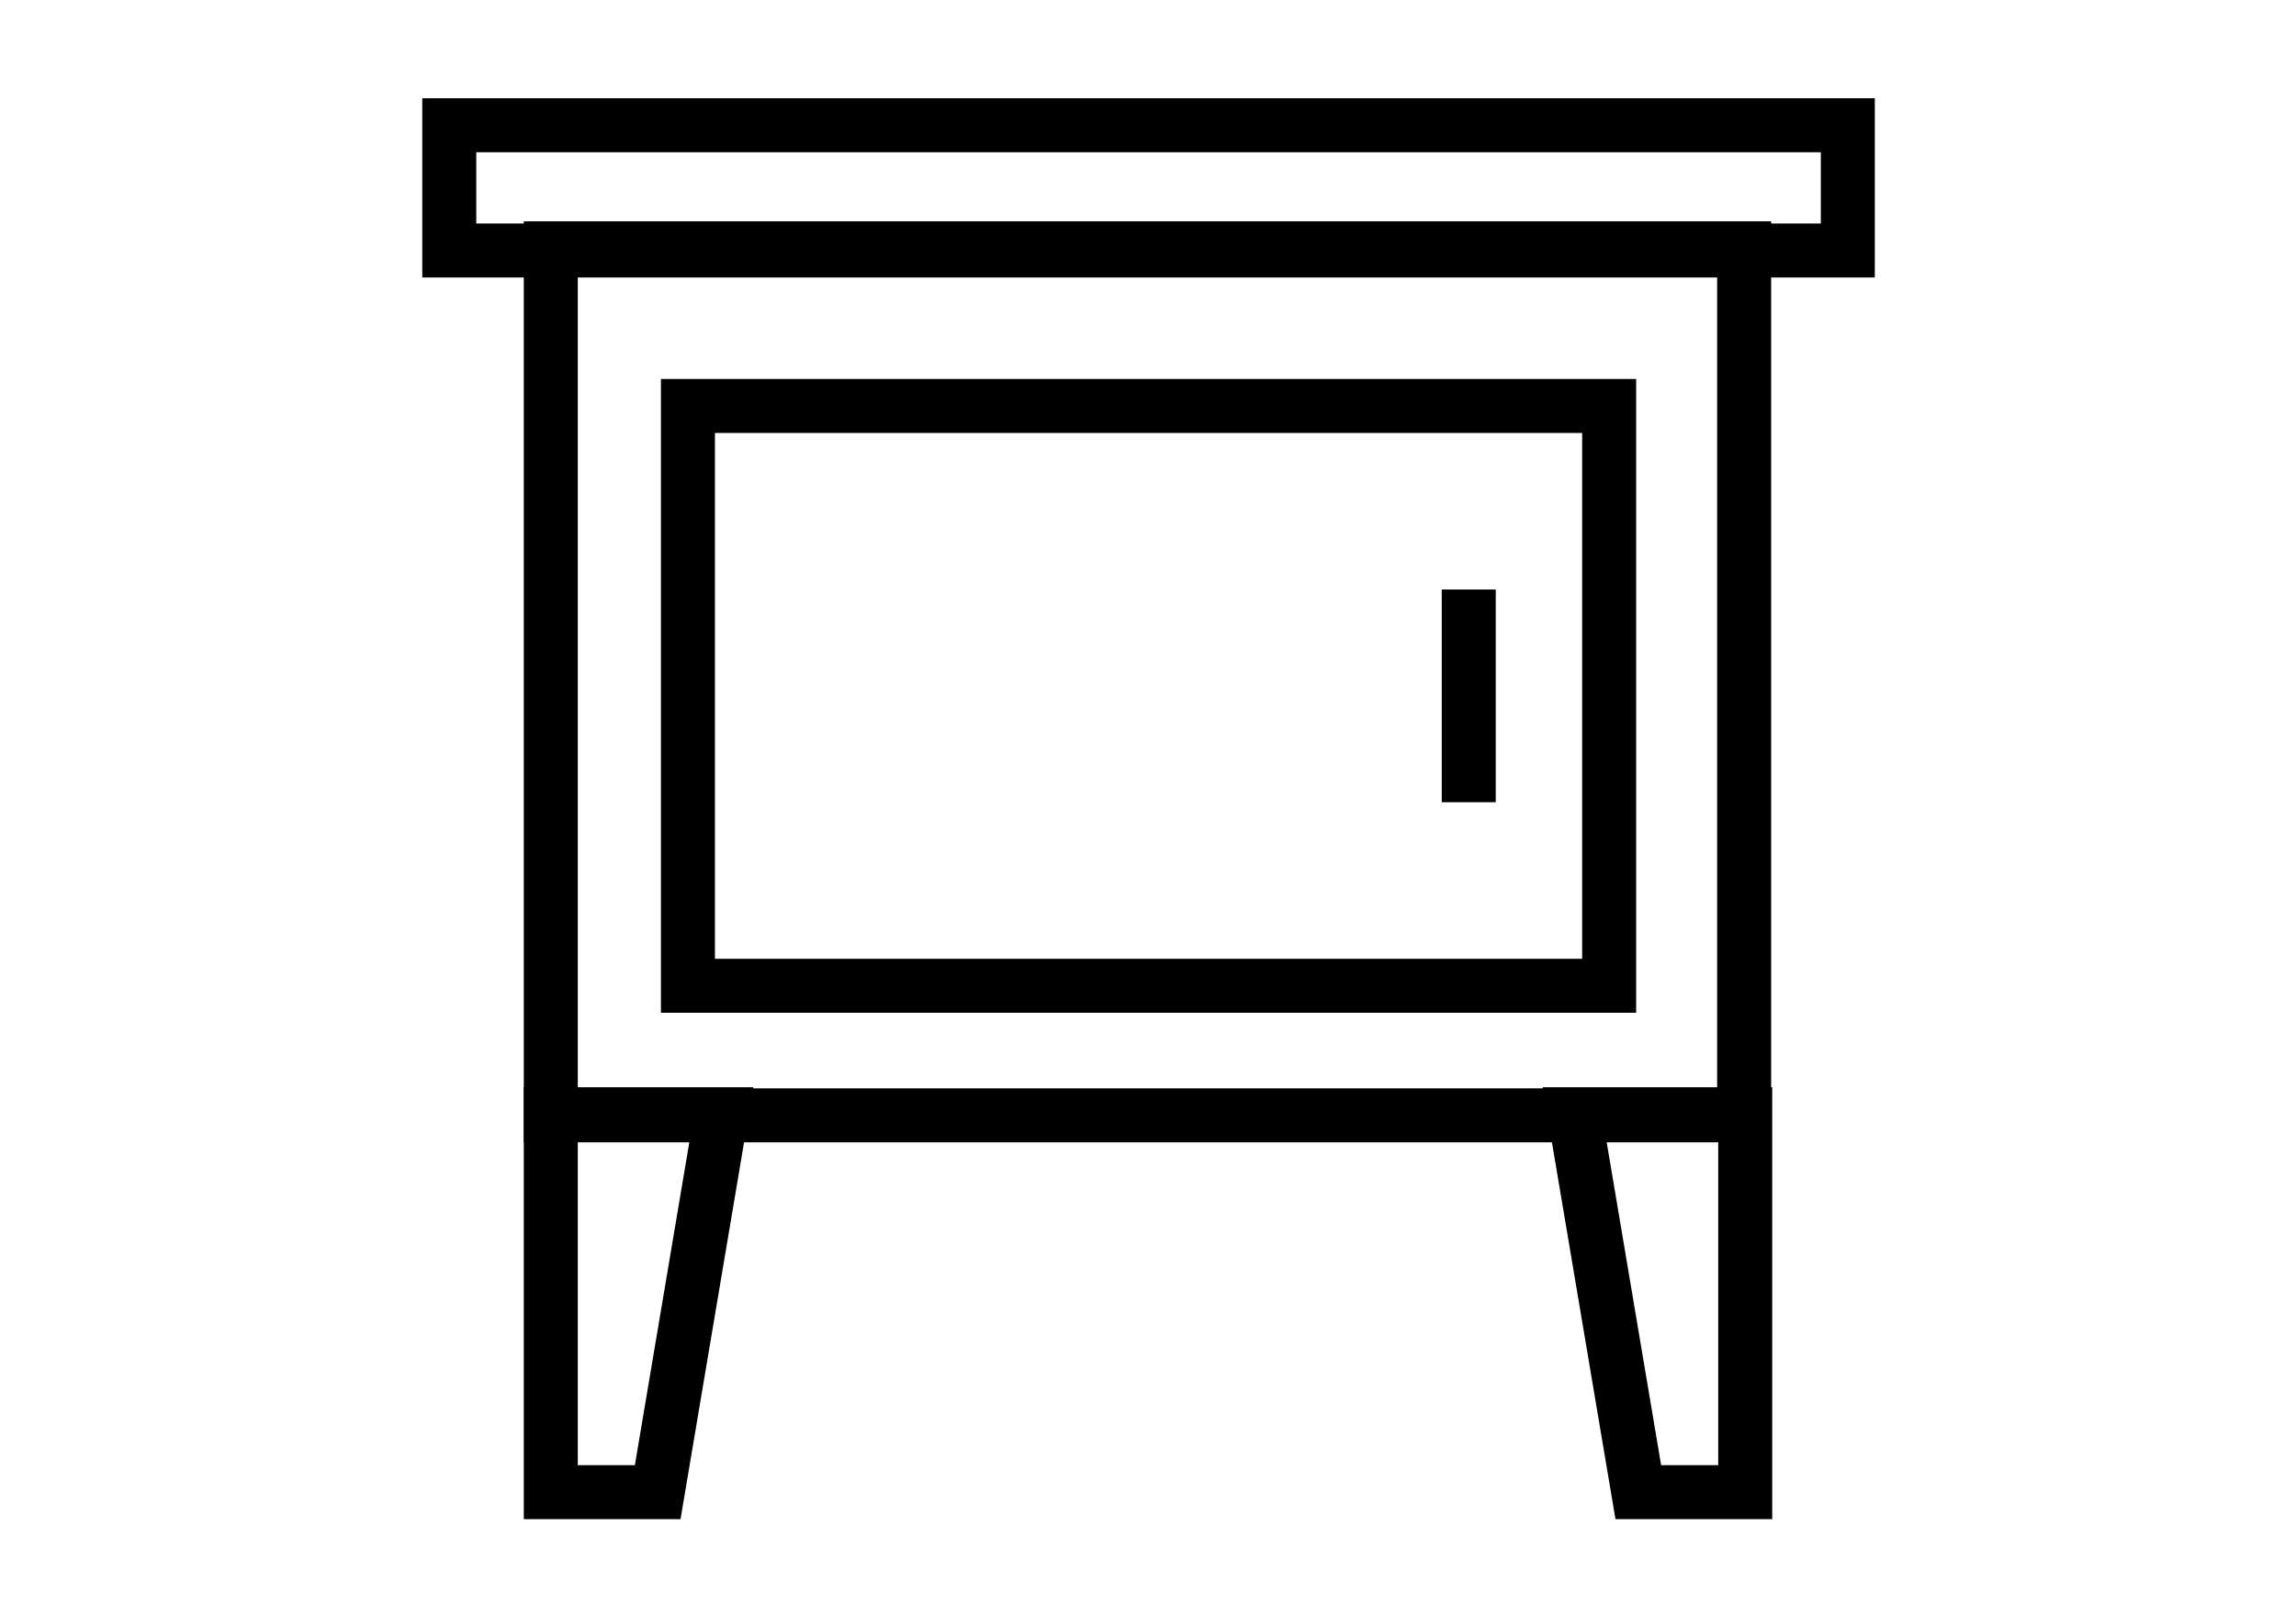
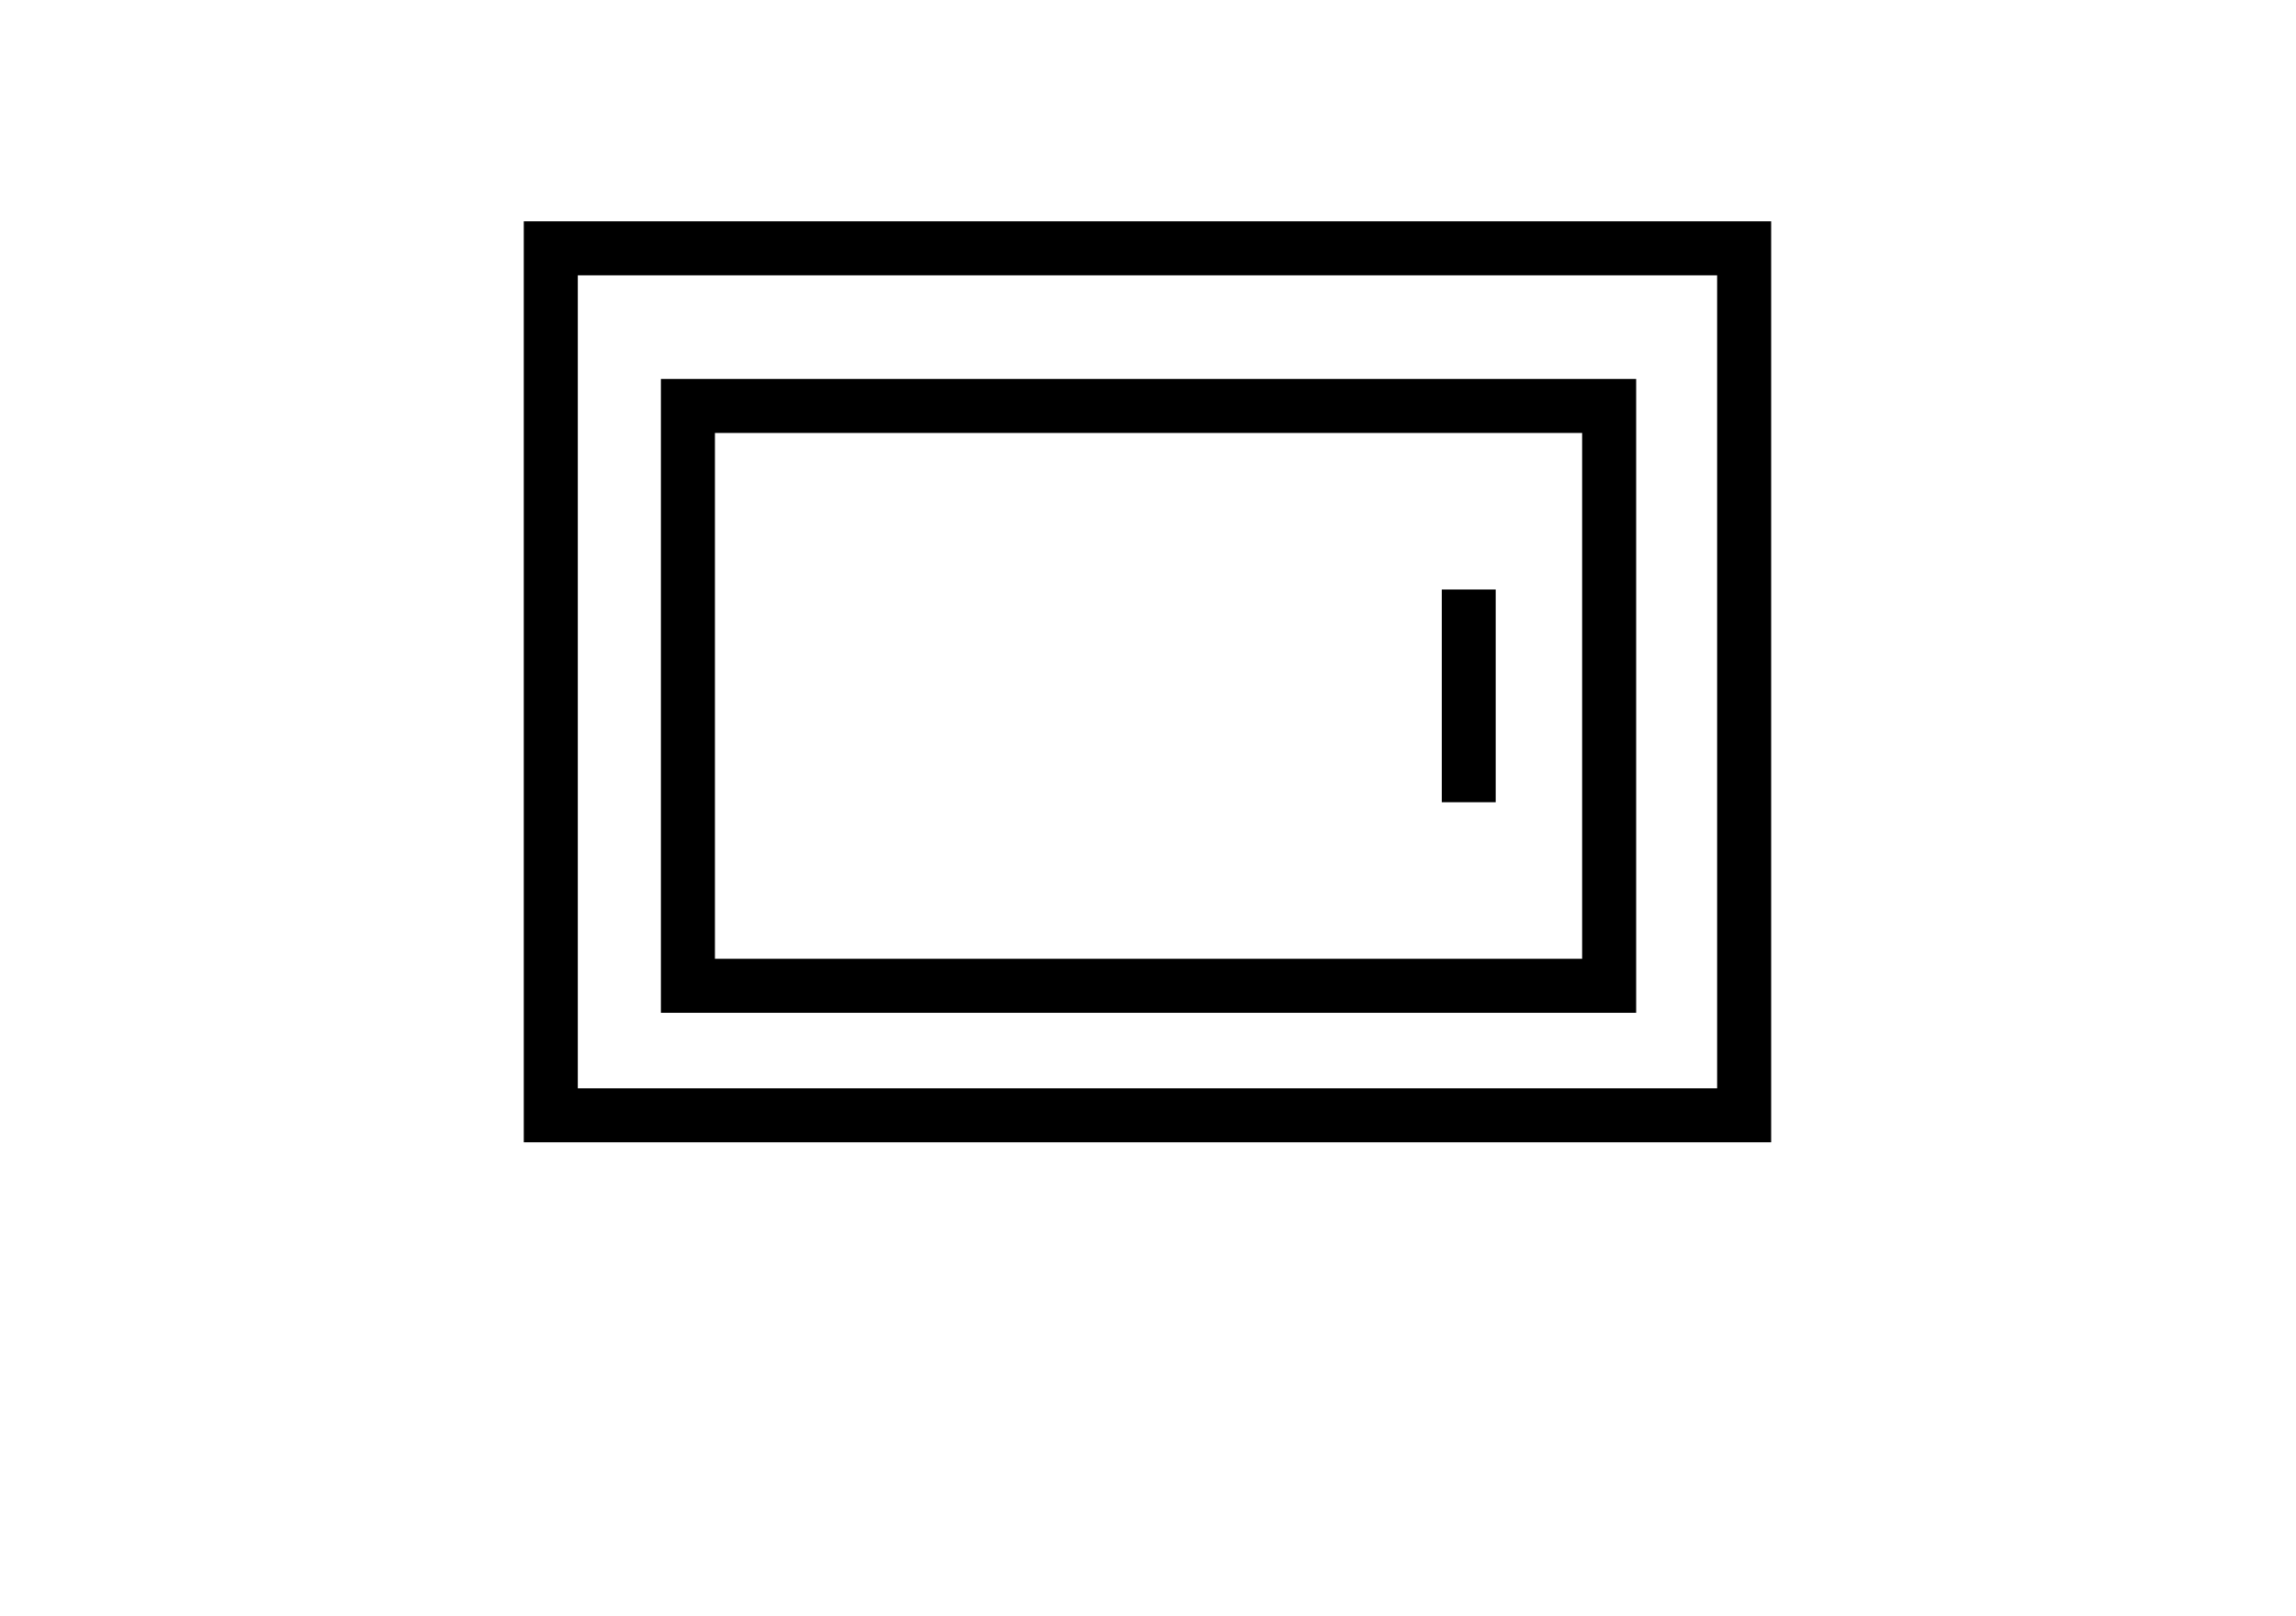
<svg xmlns="http://www.w3.org/2000/svg" version="1.1" id="Layer_1" x="0px" y="0px" viewBox="0 0 21.26 14.97" style="enable-background:new 0 0 21.26 14.97;" xml:space="preserve">
  <style type="text/css">
	.st0{fill:none;stroke:#000000;stroke-width:0.5;stroke-miterlimit:10;}
</style>
  <g>
-     <polygon class="st0" points="6.09,13.82 5.1,13.82 5.1,10.32 6.68,10.32  " />
-     <polygon class="st0" points="15.17,13.82 16.16,13.82 16.16,10.32 14.58,10.32  " />
    <rect x="5.1" y="2.3" class="st0" width="11.05" height="8.03" />
-     <rect x="4.16" y="1.16" class="st0" width="12.95" height="1.16" />
    <line class="st0" x1="13.6" y1="7.43" x2="13.6" y2="5.46" />
    <rect x="6.37" y="3.76" class="st0" width="8.53" height="5.37" />
  </g>
</svg>